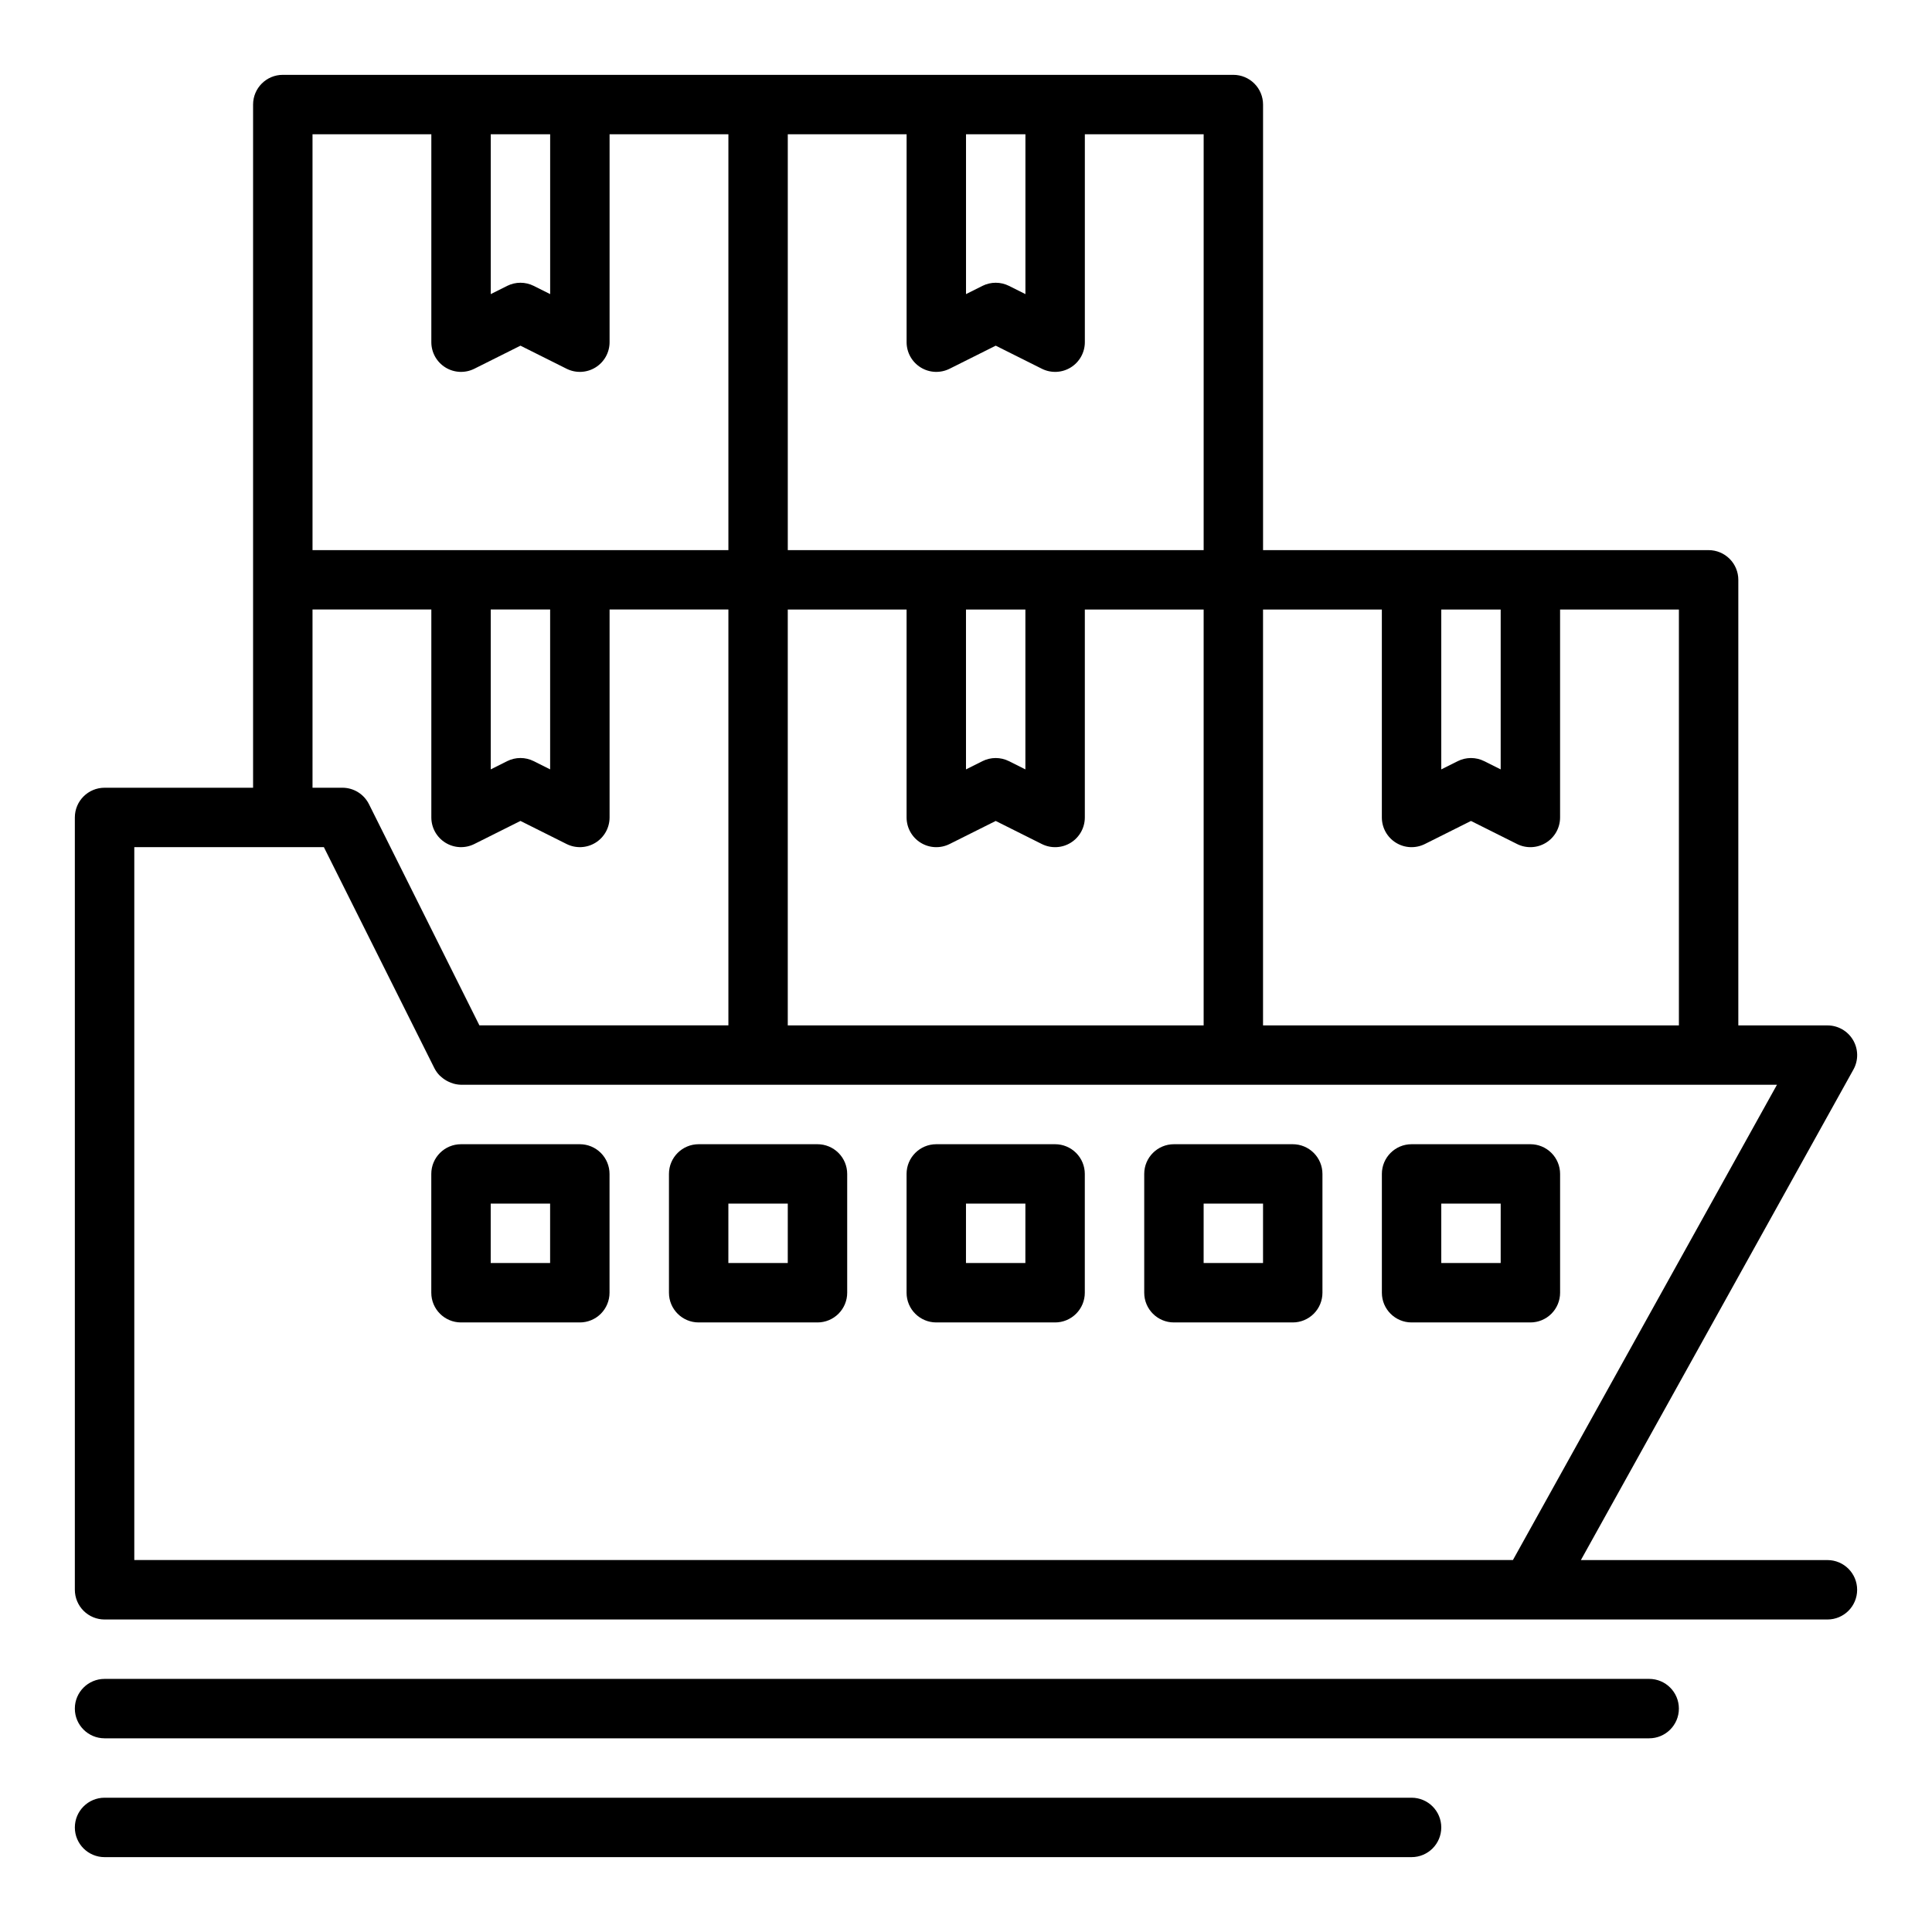
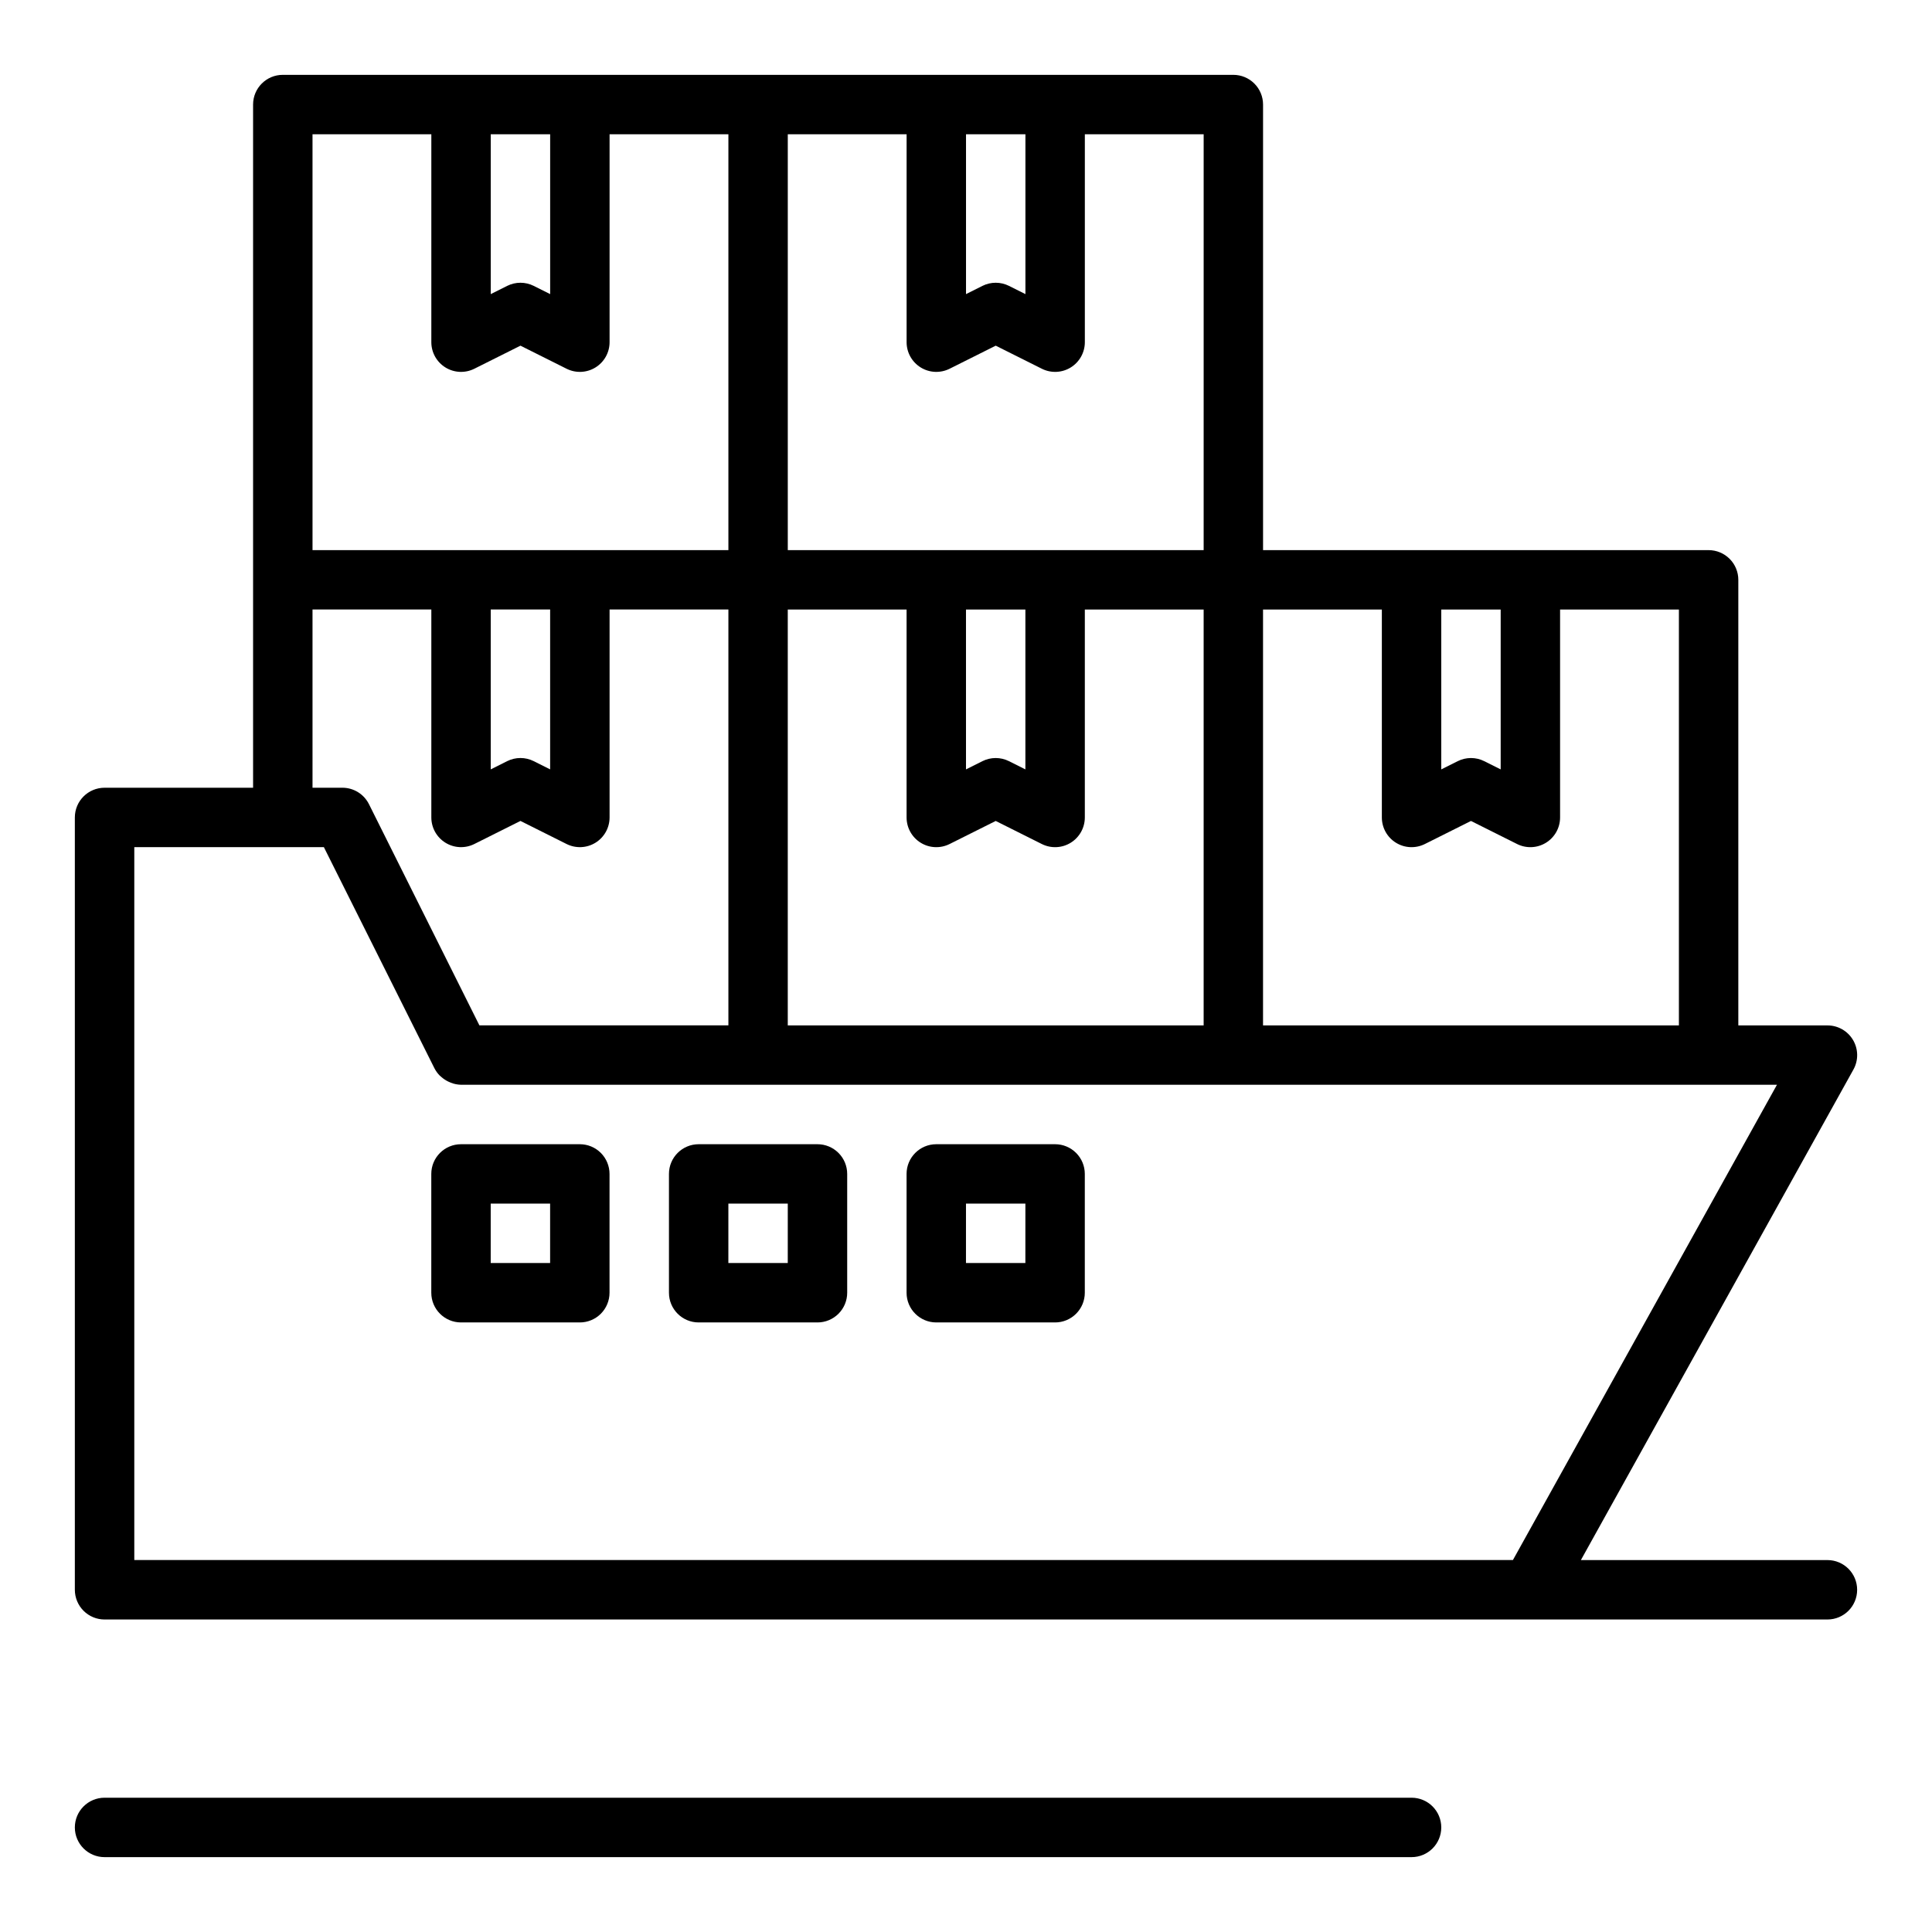
<svg xmlns="http://www.w3.org/2000/svg" fill="#000000" width="800px" height="800px" version="1.1" viewBox="144 144 512 512">
  <g>
-     <path d="m549.57 494.46h-31.488c-4.348 0-7.871-3.523-7.871-7.871v-31.488c0-4.348 3.523-7.871 7.871-7.871h31.488c2.09 0 4.09 0.828 5.566 2.305 1.477 1.477 2.305 3.481 2.305 5.566v31.488c0 2.09-0.828 4.09-2.305 5.566-1.477 1.477-3.477 2.305-5.566 2.305zm-23.617-15.742h15.742l0.004-15.742h-15.746z" />
-     <path d="m486.59 494.46h-31.488c-4.348 0-7.871-3.523-7.871-7.871v-31.488c0-4.348 3.523-7.871 7.871-7.871h31.488c2.09 0 4.09 0.828 5.566 2.305 1.477 1.477 2.305 3.481 2.305 5.566v31.488c0 2.09-0.828 4.09-2.305 5.566s-3.477 2.305-5.566 2.305zm-23.617-15.742h15.742l0.004-15.742h-15.742z" />
    <path d="m423.61 494.46h-31.488c-4.348 0-7.871-3.523-7.871-7.871v-31.488c0-4.348 3.523-7.871 7.871-7.871h31.488c2.09 0 4.09 0.828 5.566 2.305 1.477 1.477 2.309 3.481 2.309 5.566v31.488c0 2.09-0.832 4.09-2.309 5.566-1.477 1.477-3.477 2.305-5.566 2.305zm-23.617-15.742h15.742l0.004-15.742h-15.742z" />
    <path d="m360.64 494.46h-31.488c-4.348 0-7.871-3.523-7.871-7.871v-31.488c0-4.348 3.523-7.871 7.871-7.871h31.488c2.09 0 4.09 0.828 5.566 2.305 1.477 1.477 2.309 3.481 2.309 5.566v31.488c0 2.09-0.832 4.09-2.309 5.566s-3.477 2.305-5.566 2.305zm-23.617-15.742h15.742l0.004-15.742h-15.742z" />
    <path d="m297.66 494.46h-31.488c-4.348 0-7.875-3.523-7.875-7.871v-31.488c0-4.348 3.527-7.871 7.875-7.871h31.488c2.086 0 4.09 0.828 5.566 2.305 1.473 1.477 2.305 3.481 2.305 5.566v31.488c0 2.09-0.832 4.09-2.305 5.566-1.477 1.477-3.481 2.305-5.566 2.305zm-23.617-15.742h15.742v-15.742h-15.742z" />
-     <path d="m581.05 604.67h-409.34c-4.348 0-7.875-3.523-7.875-7.871 0-4.348 3.527-7.875 7.875-7.875h409.34c4.348 0 7.871 3.527 7.871 7.875 0 4.348-3.523 7.871-7.871 7.871z" />
    <path d="m518.08 636.16h-346.37c-4.348 0-7.875-3.523-7.875-7.871 0-4.348 3.527-7.875 7.875-7.875h346.37c4.348 0 7.871 3.527 7.871 7.875 0 4.348-3.523 7.871-7.871 7.871z" />
    <path d="m628.29 557.44h-65.34l72.227-130v0.004c1.355-2.441 1.32-5.414-0.098-7.82-1.414-2.406-4-3.883-6.789-3.879h-23.617v-118.08c0-2.09-0.832-4.094-2.305-5.566-1.477-1.477-3.481-2.309-5.566-2.309h-118.08v-118.08c0-2.09-0.828-4.09-2.305-5.566-1.477-1.477-3.481-2.309-5.566-2.309h-251.91c-4.348 0-7.871 3.527-7.871 7.875v181.05h-39.359c-4.348 0-7.875 3.523-7.875 7.871v204.68c0 2.086 0.832 4.09 2.309 5.566 1.477 1.477 3.477 2.305 5.566 2.305h456.58c4.348 0 7.871-3.523 7.871-7.871s-3.523-7.875-7.871-7.875zm-39.363-141.7h-110.21v-110.21h31.488v55.105-0.004c0 2.731 1.41 5.266 3.731 6.699 2.32 1.438 5.219 1.566 7.66 0.348l12.227-6.117 12.227 6.117h-0.004c2.441 1.219 5.34 1.09 7.66-0.348 2.32-1.434 3.734-3.969 3.731-6.699v-55.102h31.488zm-236.16 0v-110.21h31.488v55.105-0.004c0 2.731 1.41 5.266 3.731 6.699 2.32 1.438 5.219 1.566 7.66 0.348l12.227-6.117 12.227 6.117c2.438 1.219 5.336 1.09 7.656-0.348 2.32-1.434 3.734-3.969 3.734-6.699v-55.102h31.488v110.21zm47.23-110.21h15.742v42.367l-4.352-2.18h0.004c-2.215-1.109-4.824-1.109-7.039 0l-4.352 2.18zm141.7 0v42.367l-4.352-2.18c-2.215-1.109-4.82-1.109-7.035 0l-4.356 2.18v-42.367zm-78.715-15.746h-110.21v-110.21h31.488v55.105c0 2.727 1.41 5.262 3.731 6.695 2.32 1.438 5.219 1.566 7.66 0.348l12.227-6.117 12.227 6.117c2.438 1.219 5.336 1.09 7.656-0.348 2.32-1.434 3.734-3.969 3.734-6.695v-55.105h31.488zm-47.234-110.21v42.367l-4.352-2.18c-2.215-1.109-4.824-1.109-7.039 0l-4.352 2.18v-42.367zm-125.95 0v42.367l-4.352-2.18c-2.215-1.109-4.824-1.109-7.039 0l-4.352 2.18v-42.367zm-62.977 0h31.488v55.105c0 2.727 1.41 5.262 3.731 6.695 2.324 1.438 5.223 1.566 7.66 0.348l12.227-6.117 12.227 6.117c2.441 1.219 5.34 1.09 7.66-0.348 2.32-1.434 3.731-3.969 3.731-6.695v-55.105h31.488v110.21h-110.21zm47.23 125.95h15.742v42.367l-4.352-2.18h0.004c-2.215-1.109-4.824-1.109-7.039 0l-4.352 2.18zm-47.23 0h31.488v55.105-0.004c0 2.731 1.41 5.266 3.731 6.699 2.324 1.438 5.223 1.566 7.66 0.348l12.227-6.117 12.227 6.117c2.441 1.219 5.34 1.09 7.66-0.348 2.32-1.434 3.731-3.969 3.731-6.699v-55.102h31.488v110.21h-65.984l-29.27-58.621c-1.34-2.684-4.086-4.371-7.082-4.356h-7.875zm318.12 251.9h-365.35v-188.93h50.238l29.309 58.621c0.367 0.711 0.84 1.363 1.402 1.93 0.125 0.133 0.277 0.219 0.41 0.348h-0.004c0.547 0.488 1.16 0.898 1.82 1.219 0.227 0.113 0.457 0.219 0.691 0.309 0.867 0.344 1.793 0.531 2.727 0.551h348.73z" />
  </g>
</svg>